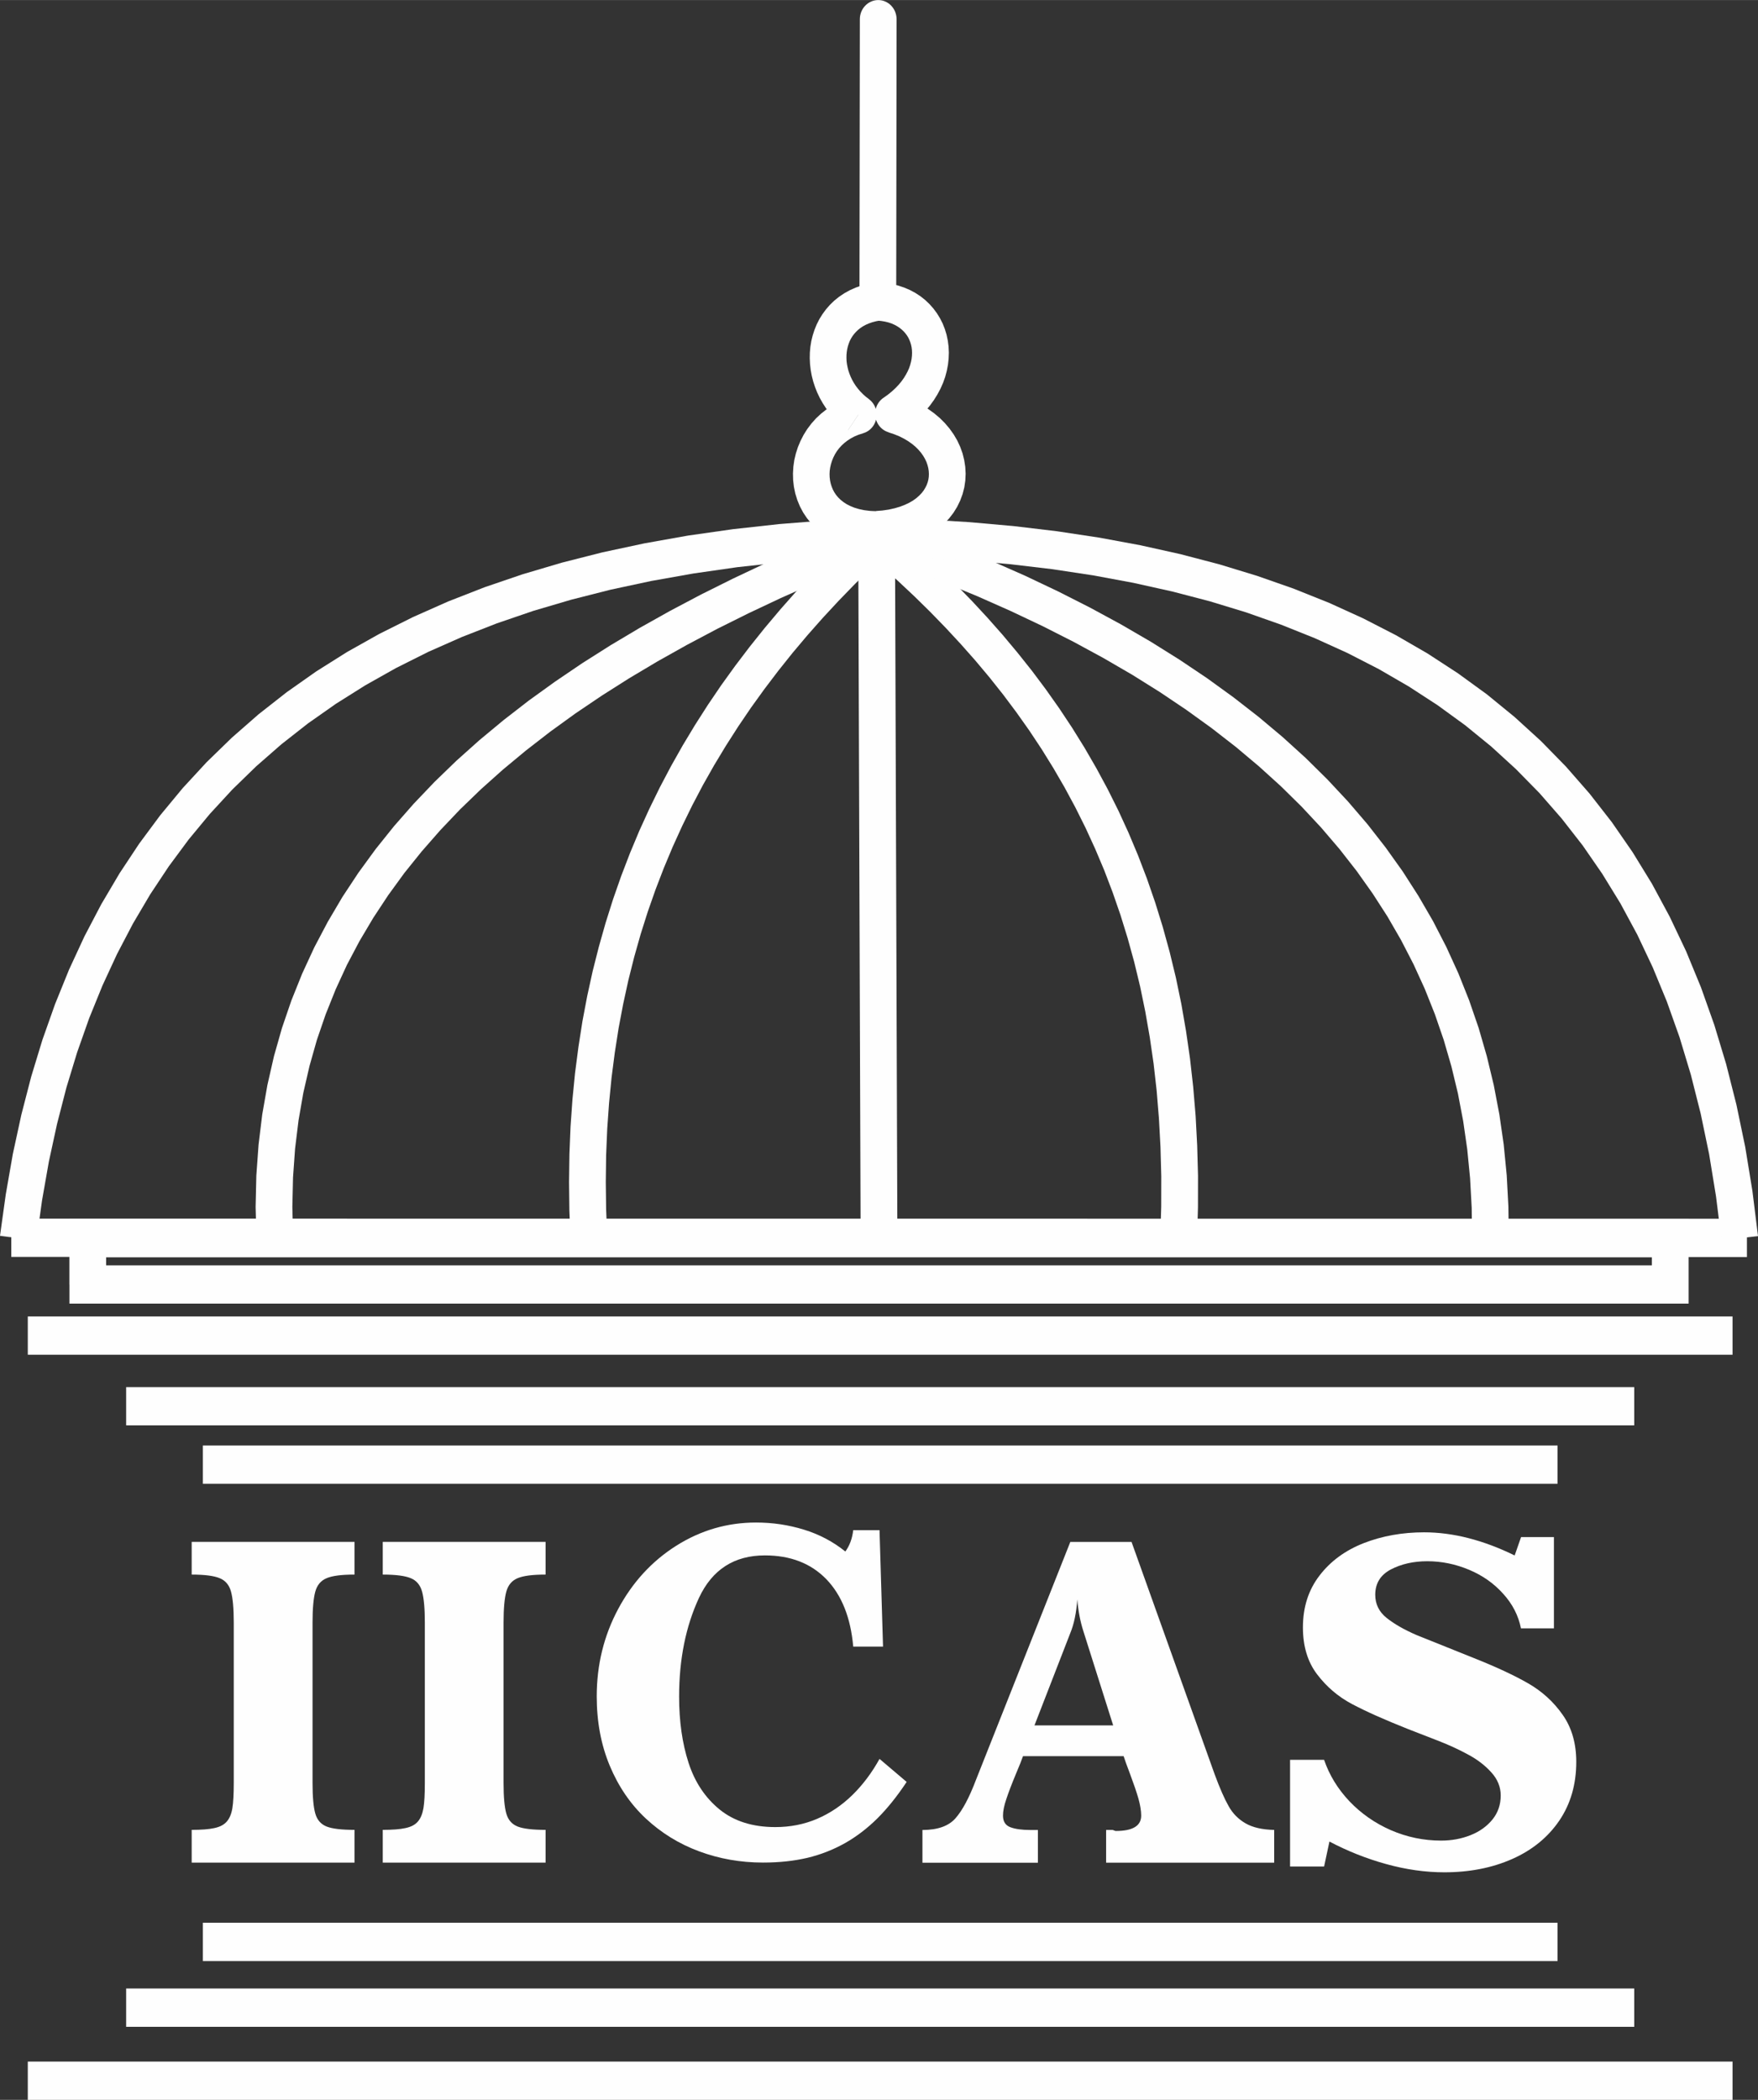
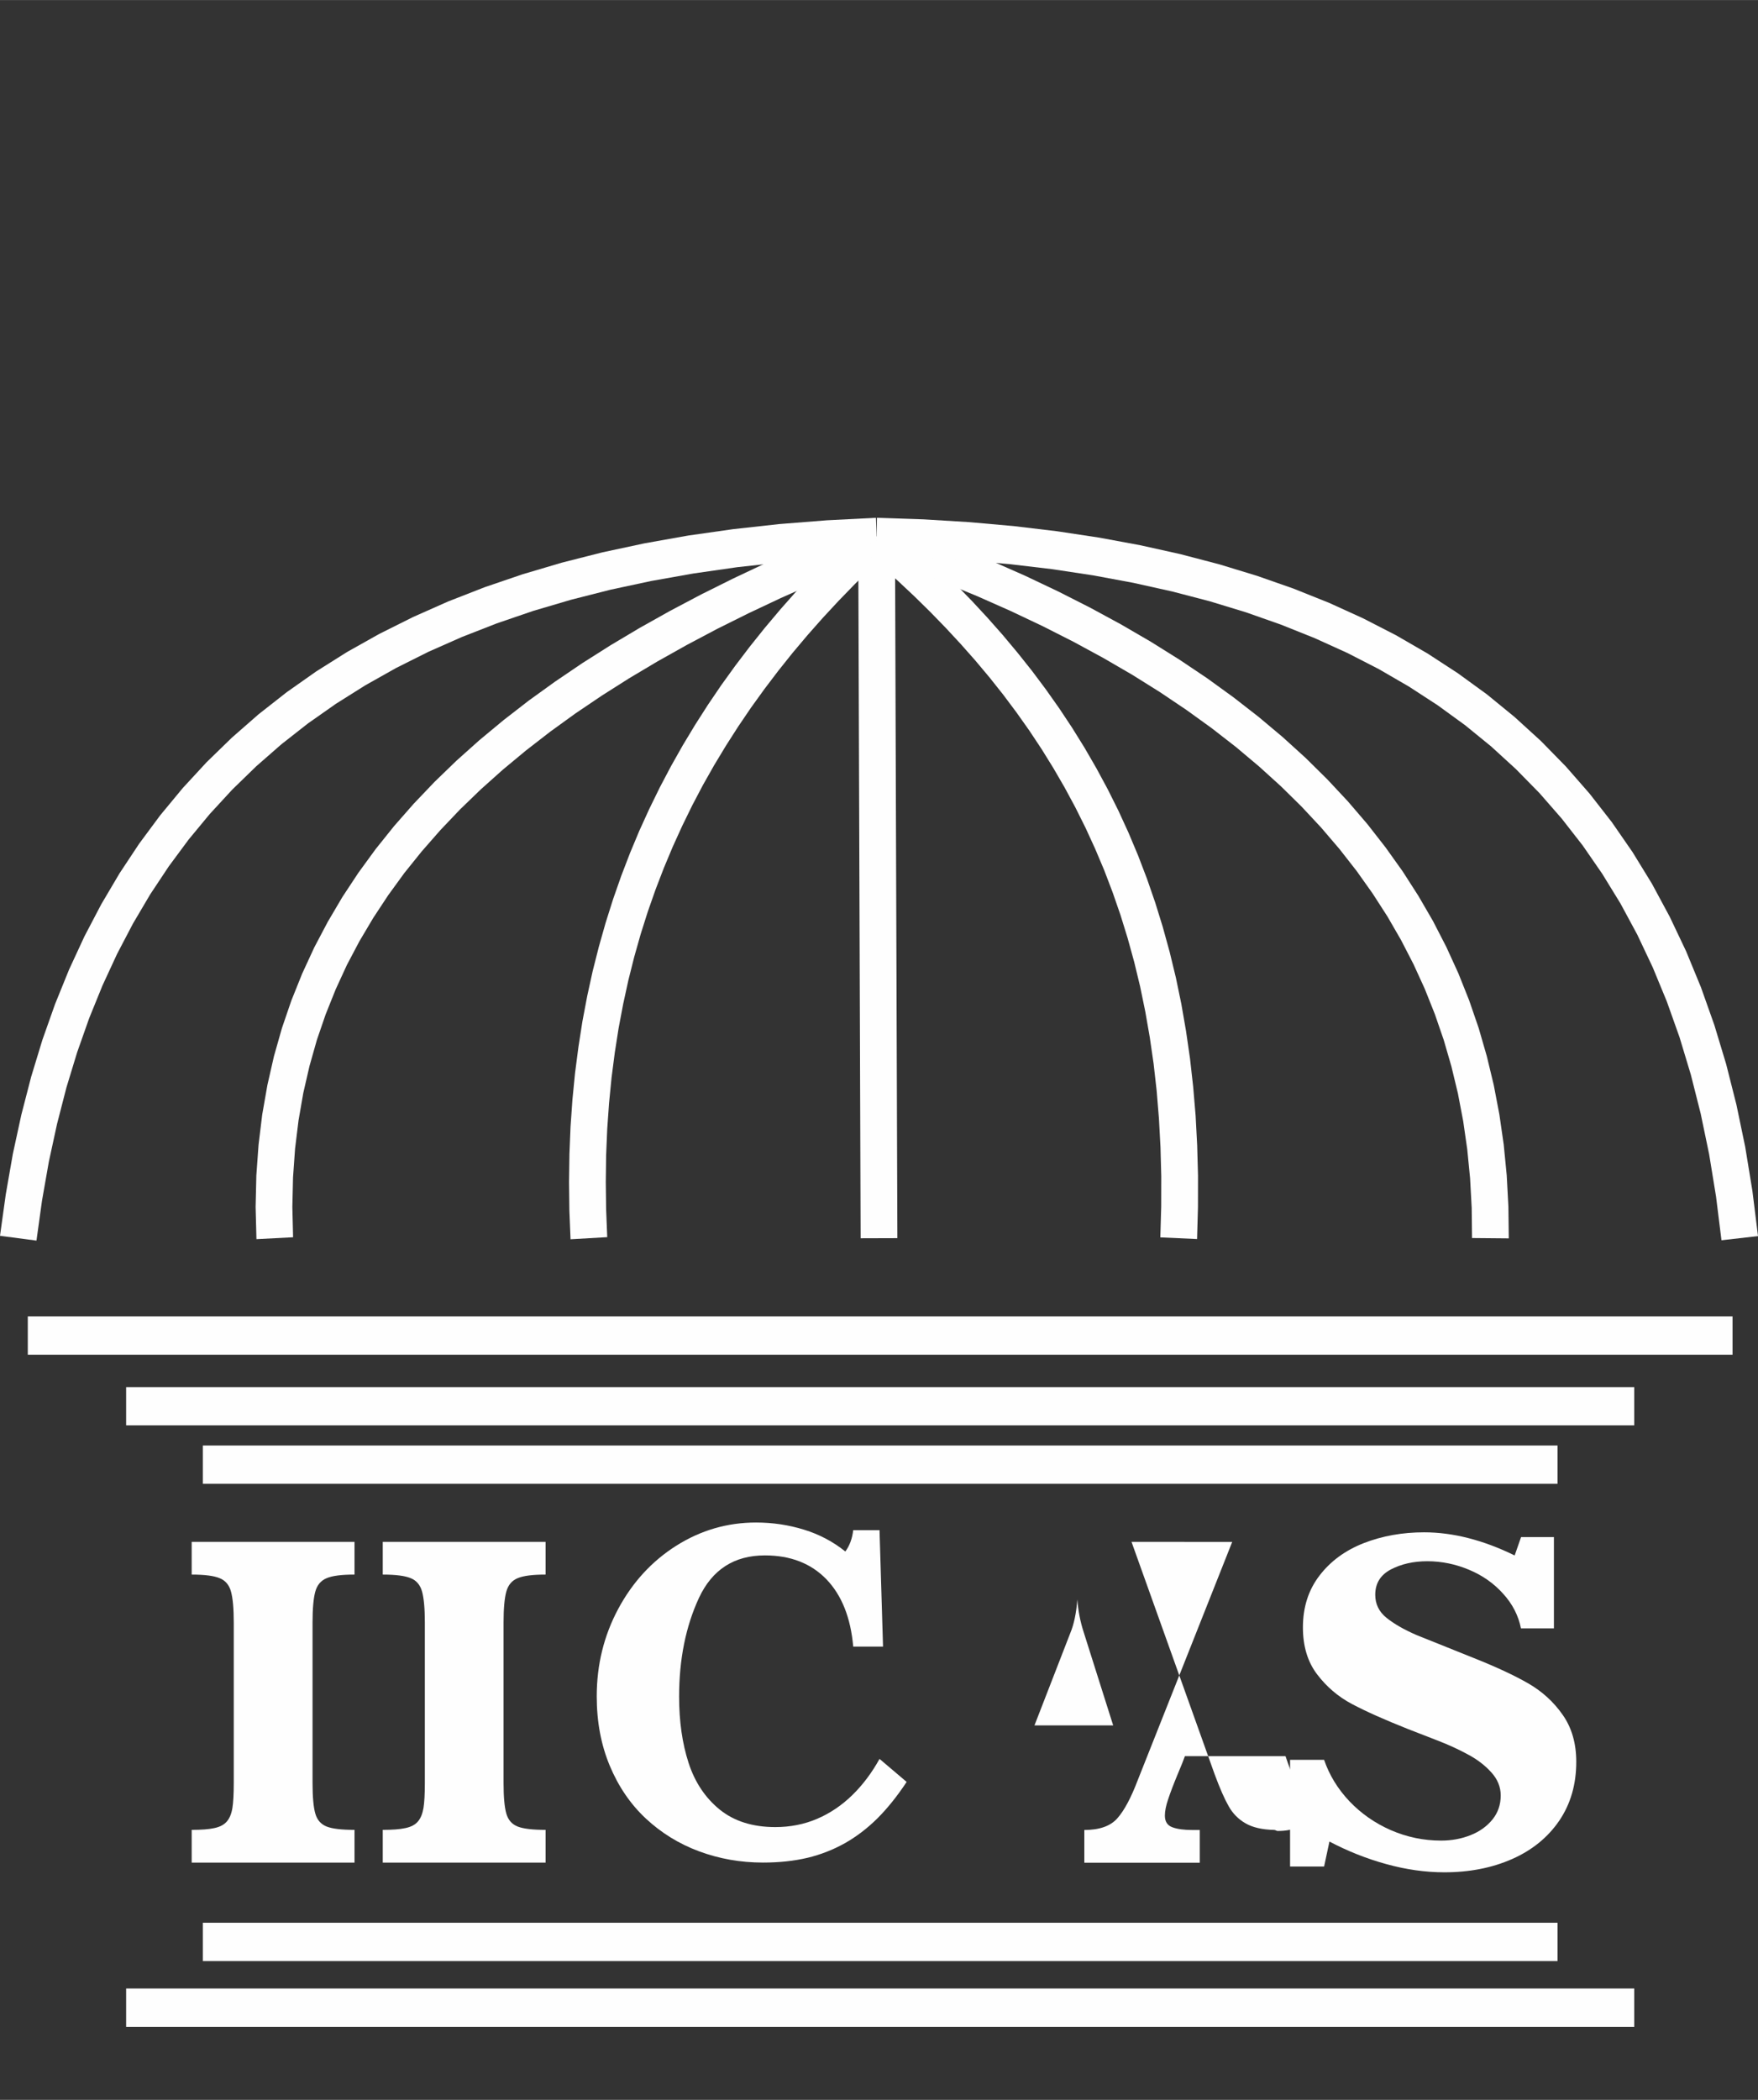
<svg xmlns="http://www.w3.org/2000/svg" xml:space="preserve" width="11.483mm" height="13.71mm" style="shape-rendering:geometricPrecision; text-rendering:geometricPrecision; image-rendering:optimizeQuality; fill-rule:evenodd; clip-rule:evenodd" viewBox="0 0 316.23 377.54">
  <rect x="0" y="0" width="316.23" height="377.54" fill="#333333" stroke="none" />
  <defs>
    <style type="text/css">  .fil0 {fill:#FEFEFE;fill-rule:nonzero} .fil1 {fill:#FEFEFE;fill-rule:nonzero}  </style>
  </defs>
  <g id="Слой_x0020_1">
    <g>
-       <polygon class="fil0" points="314.24,226.01 2.03,225.98 2.03,219.1 314.24,219.12 " />
-     </g>
+       </g>
    <g>
      <polygon class="fil1" points="6.56,223.05 -0,222.19 1.04,214.73 2.31,207.47 3.84,200.42 5.61,193.58 7.63,186.95 9.9,180.54 12.42,174.33 15.19,168.35 18.22,162.57 21.5,157.02 25.03,151.69 28.82,146.58 32.86,141.7 37.16,137.04 41.71,132.62 46.51,128.42 51.57,124.45 56.87,120.72 62.43,117.22 68.24,113.96 74.31,110.93 80.62,108.13 87.18,105.57 93.99,103.25 101.05,101.16 108.37,99.3 115.94,97.68 123.75,96.29 131.82,95.14 140.15,94.22 148.73,93.54 157.57,93.09 157.8,99.97 149.14,100.41 140.75,101.08 132.62,101.97 124.76,103.1 117.15,104.45 109.82,106.02 102.74,107.82 95.92,109.83 89.37,112.07 83.07,114.53 77.03,117.2 71.24,120.1 65.71,123.21 60.43,126.53 55.4,130.06 50.62,133.81 46.09,137.77 41.79,141.95 37.74,146.34 33.94,150.93 30.37,155.75 27.03,160.78 23.93,166.03 21.07,171.49 18.44,177.17 16.04,183.07 13.88,189.19 11.95,195.52 10.26,202.08 8.79,208.85 7.56,215.84 " />
    </g>
    <g>
      <polygon class="fil0" points="52.72,222.45 46.13,222.79 45.98,217.01 46.11,211.35 46.51,205.81 47.17,200.38 48.1,195.08 49.28,189.9 50.72,184.83 52.41,179.89 54.35,175.06 56.53,170.34 58.95,165.75 61.59,161.27 64.47,156.91 67.57,152.66 70.89,148.52 74.42,144.5 78.16,140.58 82.1,136.77 86.25,133.06 90.59,129.46 95.12,125.95 99.84,122.55 104.74,119.23 109.82,116.01 115.08,112.88 120.51,109.84 126.11,106.88 131.88,104.01 137.81,101.21 143.89,98.5 150.13,95.86 156.52,93.31 158.84,99.75 152.56,102.27 146.43,104.86 140.47,107.51 134.66,110.25 129.03,113.05 123.57,115.94 118.29,118.9 113.18,121.94 108.26,125.06 103.52,128.26 98.97,131.55 94.62,134.92 90.46,138.37 86.5,141.91 82.75,145.53 79.21,149.25 75.87,153.06 72.74,156.95 69.83,160.95 67.14,165.03 64.66,169.21 62.4,173.49 60.38,177.88 58.58,182.37 57,186.97 55.67,191.67 54.56,196.49 53.7,201.44 53.08,206.5 52.71,211.69 52.59,217 " />
    </g>
    <g>
      <polygon class="fil0" points="109.23,222.43 102.63,222.81 102.42,217.62 102.36,212.52 102.43,207.5 102.63,202.56 102.97,197.7 103.44,192.92 104.05,188.23 104.77,183.61 105.63,179.07 106.61,174.6 107.72,170.22 108.94,165.91 110.28,161.67 111.74,157.5 113.31,153.41 114.99,149.39 116.79,145.44 118.69,141.56 120.7,137.75 122.81,134.01 125.03,130.33 127.34,126.72 129.75,123.17 132.26,119.69 134.86,116.27 137.55,112.91 140.33,109.61 143.19,106.37 146.14,103.18 149.18,100.05 152.29,96.98 155.48,93.96 159.88,99.1 156.79,102.03 153.78,105 150.85,108.02 148,111.09 145.24,114.21 142.57,117.38 139.99,120.61 137.5,123.89 135.09,127.23 132.79,130.62 130.58,134.07 128.46,137.58 126.44,141.15 124.53,144.78 122.72,148.48 121.01,152.24 119.41,156.06 117.91,159.96 116.52,163.92 115.24,167.96 114.08,172.06 113.03,176.24 112.1,180.5 111.28,184.83 110.59,189.24 110.01,193.73 109.56,198.3 109.23,202.95 109.03,207.69 108.97,212.52 109.03,217.43 " />
    </g>
    <g>
      <polygon class="fil0" points="154.81,222.63 154.38,96.54 160.99,96.52 161.42,222.61 " />
    </g>
    <g>
      <polygon class="fil0" points="215.33,222.77 208.72,222.47 208.88,216.92 208.89,211.51 208.75,206.24 208.47,201.11 208.06,196.1 207.51,191.23 206.82,186.48 206.01,181.85 205.08,177.34 204.02,172.95 202.84,168.67 201.55,164.5 200.14,160.43 198.63,156.47 197,152.61 195.27,148.84 193.44,145.17 191.51,141.59 189.48,138.09 187.36,134.67 185.15,131.34 182.85,128.09 180.47,124.91 178,121.8 175.45,118.76 172.82,115.79 170.12,112.88 167.35,110.03 164.51,107.24 161.59,104.5 158.62,101.83 155.59,99.2 159.77,93.86 162.9,96.58 165.97,99.35 168.98,102.18 171.93,105.07 174.82,108.03 177.63,111.06 180.37,114.16 183.03,117.34 185.62,120.59 188.12,123.93 190.53,127.34 192.86,130.85 195.09,134.44 197.22,138.12 199.26,141.9 201.19,145.77 203.01,149.74 204.72,153.81 206.32,157.99 207.8,162.27 209.16,166.66 210.4,171.16 211.52,175.78 212.5,180.51 213.34,185.35 214.06,190.32 214.63,195.4 215.07,200.62 215.35,205.96 215.5,211.43 215.49,217.03 " />
    </g>
    <g>
      <polygon class="fil0" points="271.4,222.65 264.79,222.59 264.73,217.16 264.44,211.85 263.93,206.65 263.2,201.57 262.25,196.59 261.08,191.73 259.7,186.98 258.1,182.33 256.29,177.79 254.26,173.35 252.02,169.01 249.57,164.77 246.9,160.63 244.03,156.59 240.94,152.64 237.64,148.78 234.13,145.02 230.41,141.36 226.47,137.79 222.33,134.31 217.98,130.93 213.42,127.64 208.66,124.44 203.69,121.33 198.51,118.32 193.13,115.4 187.55,112.57 181.76,109.83 175.78,107.18 169.59,104.63 163.21,102.17 156.63,99.79 158.73,93.27 165.44,95.68 171.96,98.2 178.28,100.81 184.42,103.52 190.36,106.34 196.1,109.25 201.65,112.26 207,115.37 212.15,118.59 217.1,121.91 221.84,125.34 226.38,128.87 230.72,132.51 234.85,136.26 238.76,140.12 242.47,144.09 245.97,148.17 249.24,152.36 252.31,156.66 255.14,161.07 257.77,165.6 260.16,170.24 262.33,174.99 264.27,179.85 265.98,184.82 267.45,189.9 268.7,195.09 269.71,200.39 270.49,205.79 271.03,211.31 271.33,216.93 " />
    </g>
    <g>
      <polygon class="fil0" points="316.23,222.24 309.66,222.99 308.68,215.11 307.44,207.52 305.92,200.22 304.15,193.22 302.12,186.5 299.83,180.06 297.29,173.91 294.51,168.03 291.48,162.42 288.2,157.08 284.69,152 280.93,147.18 276.94,142.61 272.7,138.29 268.24,134.21 263.54,130.38 258.6,126.79 253.43,123.43 248.03,120.3 242.4,117.41 236.54,114.75 230.45,112.31 224.14,110.09 217.61,108.1 210.86,106.34 203.89,104.79 196.69,103.45 189.29,102.33 181.68,101.43 173.86,100.74 165.84,100.25 157.62,99.97 157.75,93.09 166.14,93.37 174.34,93.87 182.34,94.58 190.14,95.51 197.75,96.66 205.15,98.03 212.35,99.63 219.34,101.46 226.13,103.53 232.7,105.83 239.05,108.37 245.18,111.16 251.1,114.2 256.79,117.49 262.24,121.04 267.47,124.84 272.45,128.91 277.2,133.24 281.69,137.83 285.94,142.69 289.94,147.82 293.67,153.21 297.15,158.88 300.35,164.82 303.3,171.03 305.97,177.51 308.37,184.27 310.5,191.31 312.35,198.62 313.93,206.21 315.22,214.09 " />
    </g>
    <g>
-       <path class="fil0" d="M300.44 226.06l-284.65 0 0 -6.88 284.65 0 3.3 3.44 -3.3 3.44zm0 -6.88l3.3 0 0 3.44 -3.3 -3.44zm-3.3 11.76l0 -8.32 6.61 0 0 8.32 -3.3 3.44 -3.3 -3.44zm6.61 0l0 3.44 -3.3 0 3.3 -3.44zm-287.96 -3.44l284.65 0 0 6.88 -284.65 0 -3.3 -3.44 3.3 -3.44zm0 6.88l-3.3 0 0 -3.44 3.3 3.44zm3.3 -11.76l0 8.32 -6.61 0 0 -8.32 3.3 -3.44 3.3 3.44zm-6.61 0l0 -3.44 3.3 0 -3.3 3.44z" />
-     </g>
+       </g>
    <g>
      <polygon class="fil0" points="311.65,243.57 5,243.57 5,236.69 311.65,236.69 " />
    </g>
    <g>
      <polygon class="fil0" points="293.97,256.27 22.69,256.27 22.69,249.39 293.97,249.39 " />
    </g>
    <g>
      <polygon class="fil0" points="280.17,266.78 36.49,266.78 36.49,259.89 280.17,259.89 " />
    </g>
    <g>
      <polygon class="fil0" points="280.17,352.59 36.49,352.59 36.49,345.7 280.17,345.7 " />
    </g>
    <g>
      <polygon class="fil0" points="293.97,364.41 22.69,364.41 22.69,357.52 293.97,357.52 " />
    </g>
    <g>
-       <polygon class="fil0" points="311.65,377.54 5,377.54 5,370.66 311.65,370.66 " />
-     </g>
+       </g>
    <path class="fil1" d="M279.52 276.36l0 16.41 -5.93 0c-0.45,-2.27 -1.5,-4.35 -3.18,-6.2 -1.67,-1.87 -3.71,-3.31 -6.14,-4.33 -2.43,-1.02 -4.93,-1.54 -7.53,-1.54 -2.47,0 -4.66,0.49 -6.54,1.47 -1.88,0.99 -2.82,2.5 -2.82,4.56 0,1.67 0.67,3.05 2.02,4.14 1.36,1.09 3.16,2.13 5.43,3.11l10.32 4.14c4.02,1.6 7.28,3.12 9.78,4.56 2.49,1.44 4.55,3.32 6.17,5.64 1.63,2.32 2.44,5.14 2.44,8.45 0,4.06 -1.02,7.57 -3.06,10.58 -2.04,2.99 -4.87,5.3 -8.47,6.89 -3.62,1.6 -7.69,2.39 -12.2,2.39 -3.4,0 -6.89,-0.49 -10.46,-1.48 -3.59,-0.99 -6.99,-2.35 -10.21,-4.05l-0.96 4.49 -6.12 0 0 -19.18 6.12 0c0.94,2.75 2.47,5.24 4.55,7.44 2.09,2.2 4.58,3.94 7.45,5.2 2.89,1.25 5.9,1.88 9.05,1.88 1.9,0 3.67,-0.33 5.3,-0.98 1.64,-0.65 2.95,-1.6 3.94,-2.82 0.99,-1.23 1.48,-2.66 1.48,-4.32 0,-1.54 -0.58,-2.94 -1.71,-4.17 -1.13,-1.25 -2.54,-2.33 -4.23,-3.22 -1.67,-0.91 -3.49,-1.74 -5.44,-2.49 -1.94,-0.76 -3.7,-1.44 -5.25,-2.04 -4.29,-1.7 -7.67,-3.21 -10.15,-4.53 -2.47,-1.31 -4.56,-3.1 -6.25,-5.33 -1.7,-2.23 -2.55,-5.05 -2.55,-8.43 0,-3.63 0.99,-6.74 2.99,-9.33 1.98,-2.59 4.64,-4.53 7.96,-5.83 3.32,-1.29 6.94,-1.94 10.85,-1.94 5.17,0 10.61,1.38 16.29,4.16l1.15 -3.3 5.93 0z" />
-     <path class="fil1" d="M203.54 277.22l14.95 41.78c0.93,2.52 1.77,4.43 2.52,5.74 0.73,1.32 1.76,2.35 3.03,3.08 1.29,0.75 3,1.14 5.16,1.19l0 5.89 -30.23 0 0 -5.89 1.11 0c0.08,0 0.18,0.03 0.33,0.1 0.14,0.06 0.23,0.09 0.29,0.09 3.06,0 4.58,-0.92 4.58,-2.76 0,-0.86 -0.17,-1.88 -0.5,-3.07 -0.34,-1.18 -0.83,-2.61 -1.45,-4.27 -0.63,-1.67 -1.04,-2.79 -1.21,-3.35l-18.1 0c-0.17,0.52 -0.62,1.64 -1.34,3.35 -0.71,1.71 -1.26,3.16 -1.66,4.36 -0.41,1.19 -0.6,2.19 -0.6,2.98 0,1.07 0.45,1.76 1.34,2.09 0.89,0.33 2.07,0.49 3.54,0.49l1.4 0 0 5.89 -20.77 0 0 -5.89c2.73,0 4.71,-0.7 5.94,-2.1 1.25,-1.41 2.47,-3.7 3.67,-6.86l16.99 -42.83 11.03 0zm-3.3 33l-5.36 -16.94c-0.56,-1.74 -0.93,-3.64 -1.09,-5.71 -0.18,2.43 -0.6,4.46 -1.27,6.06l-6.44 16.59 14.17 0z" />
+     <path class="fil1" d="M203.54 277.22l14.95 41.78c0.93,2.52 1.77,4.43 2.52,5.74 0.73,1.32 1.76,2.35 3.03,3.08 1.29,0.75 3,1.14 5.16,1.19c0.08,0 0.18,0.03 0.33,0.1 0.14,0.06 0.23,0.09 0.29,0.09 3.06,0 4.58,-0.92 4.58,-2.76 0,-0.86 -0.17,-1.88 -0.5,-3.07 -0.34,-1.18 -0.83,-2.61 -1.45,-4.27 -0.63,-1.67 -1.04,-2.79 -1.21,-3.35l-18.1 0c-0.17,0.52 -0.62,1.64 -1.34,3.35 -0.71,1.71 -1.26,3.16 -1.66,4.36 -0.41,1.19 -0.6,2.19 -0.6,2.98 0,1.07 0.45,1.76 1.34,2.09 0.89,0.33 2.07,0.49 3.54,0.49l1.4 0 0 5.89 -20.77 0 0 -5.89c2.73,0 4.71,-0.7 5.94,-2.1 1.25,-1.41 2.47,-3.7 3.67,-6.86l16.99 -42.83 11.03 0zm-3.3 33l-5.36 -16.94c-0.56,-1.74 -0.93,-3.64 -1.09,-5.71 -0.18,2.43 -0.6,4.46 -1.27,6.06l-6.44 16.59 14.17 0z" />
    <path class="fil1" d="M158.21 275.13l0.63 20.92 -5.36 0c-0.46,-5.21 -2.07,-9.24 -4.82,-12.1 -2.77,-2.86 -6.45,-4.3 -11.07,-4.3 -5.52,0 -9.48,2.55 -11.86,7.64 -2.37,5.11 -3.57,11.02 -3.57,17.74 0,4.45 0.56,8.41 1.7,11.92 1.14,3.51 3.02,6.3 5.6,8.4 2.6,2.1 5.93,3.15 10.01,3.15 2.67,0 5.18,-0.49 7.5,-1.48 2.32,-0.99 4.43,-2.41 6.32,-4.25 1.89,-1.84 3.53,-4.02 4.92,-6.53l4.88 4.14c-1.72,2.59 -3.48,4.78 -5.27,6.56 -1.8,1.78 -3.74,3.27 -5.85,4.46 -2.11,1.18 -4.36,2.06 -6.74,2.63 -2.4,0.56 -5.05,0.85 -7.98,0.85 -4.05,0 -7.88,-0.68 -11.49,-2.02 -3.62,-1.34 -6.81,-3.31 -9.59,-5.9 -2.77,-2.59 -4.93,-5.76 -6.49,-9.5 -1.56,-3.74 -2.34,-7.89 -2.34,-12.46 0,-5.68 1.29,-10.92 3.86,-15.72 2.57,-4.79 6.05,-8.59 10.45,-11.37 4.41,-2.78 9.18,-4.17 14.35,-4.17 2.99,0 5.85,0.43 8.61,1.28 2.77,0.85 5.25,2.16 7.45,3.93 0.77,-1.04 1.24,-2.32 1.42,-3.84l4.74 0z" />
    <path class="fil1" d="M68.85 277.22l29.29 0 0 5.88c-2.32,0 -4,0.21 -5.03,0.65 -1.02,0.42 -1.7,1.22 -2.03,2.4 -0.33,1.18 -0.5,3.05 -0.5,5.58l0 28.82c0,2.55 0.17,4.39 0.5,5.53 0.33,1.15 1.01,1.91 2.03,2.32 1.01,0.4 2.69,0.6 5.03,0.6l0 5.89 -29.29 0 0 -5.89c1.73,0 3.08,-0.1 4.08,-0.32 1,-0.21 1.75,-0.6 2.24,-1.18 0.5,-0.58 0.82,-1.38 1,-2.4 0.17,-1.02 0.25,-2.53 0.25,-4.55l0 -28.82c0,-2.53 -0.17,-4.4 -0.5,-5.58 -0.33,-1.18 -1.01,-1.99 -2.03,-2.4 -1.02,-0.43 -2.7,-0.65 -5.04,-0.65l0 -5.88z" />
    <path class="fil1" d="M34.48 277.22l29.29 0 0 5.88c-2.32,0 -4,0.21 -5.02,0.65 -1.02,0.42 -1.7,1.22 -2.03,2.4 -0.33,1.18 -0.5,3.05 -0.5,5.58l0 28.82c0,2.55 0.17,4.39 0.5,5.53 0.33,1.15 1.01,1.91 2.03,2.32 1.01,0.4 2.69,0.6 5.02,0.6l0 5.89 -29.29 0 0 -5.89c1.73,0 3.08,-0.1 4.08,-0.32 0.99,-0.21 1.74,-0.6 2.24,-1.18 0.5,-0.58 0.83,-1.38 1,-2.4 0.17,-1.02 0.25,-2.53 0.25,-4.55l0 -28.82c0,-2.53 -0.17,-4.4 -0.5,-5.58 -0.32,-1.18 -1.01,-1.99 -2.03,-2.4 -1.02,-0.43 -2.7,-0.65 -5.04,-0.65l0 -5.88z" />
    <g>
-       <path class="fil0" d="M152.51 77.4l3.76 -5.66 -1.06 6.17 -0.78 0.25 -0.72 0.3 -0.66 0.35 -0.6 0.39 -0.56 0.43 -0.5 0.46 -0.45 0.49 -0.4 0.53 -0.34 0.55 -0.29 0.57 -0.24 0.59 -0.19 0.6 -0.14 0.6 -0.09 0.6 -0.03 0.59 0.02 0.59 0.07 0.58 0.12 0.56 0.17 0.54 0.21 0.52 0.26 0.49 0.32 0.48 0.38 0.46 0.43 0.42 0.5 0.4 0.58 0.38 0.66 0.34 0.74 0.3 0.83 0.25 0.94 0.2 1.04 0.13 1.15 0.06 -0.07 6.88 -1.61 -0.08 -1.54 -0.19 -1.46 -0.31 -1.39 -0.42 -1.3 -0.53 -1.21 -0.63 -1.12 -0.73 -1.03 -0.82 -0.92 -0.91 -0.81 -0.98 -0.7 -1.04 -0.59 -1.11 -0.47 -1.14 -0.36 -1.17 -0.25 -1.2 -0.14 -1.2 -0.03 -1.21 0.07 -1.21 0.17 -1.2 0.28 -1.18 0.37 -1.15 0.47 -1.12 0.56 -1.09 0.66 -1.05 0.75 -0.99 0.84 -0.94 0.93 -0.86 1.01 -0.79 1.1 -0.71 1.18 -0.62 1.25 -0.52 1.32 -0.42 -1.06 6.17zm1.06 -6.17c1.77,-0.47 3.57,0.64 4.02,2.48 0.45,1.84 -0.61,3.72 -2.38,4.19l-1.64 -6.67zm1.03 -17.03l6.61 0.01 -2.85 3.4 -0.76 0.14 -0.69 0.18 -0.63 0.22 -0.57 0.25 -0.51 0.28 -0.46 0.31 -0.41 0.33 -0.37 0.36 -0.33 0.37 -0.29 0.39 -0.26 0.42 -0.22 0.43 -0.18 0.46 -0.16 0.49 -0.12 0.5 -0.08 0.51 -0.05 0.53 -0.01 0.55 0.02 0.56 0.07 0.56 0.11 0.57 0.14 0.57 0.19 0.57 0.23 0.57 0.26 0.55 0.31 0.55 0.35 0.54 0.39 0.51 0.42 0.49 0.47 0.48 0.5 0.45 0.55 0.42 -3.76 5.66 -0.91 -0.7 -0.85 -0.75 -0.78 -0.8 -0.72 -0.85 -0.66 -0.88 -0.59 -0.91 -0.53 -0.94 -0.47 -0.98 -0.39 -0.99 -0.33 -1 -0.26 -1.03 -0.19 -1.03 -0.12 -1.04 -0.05 -1.05 0.02 -1.04 0.09 -1.04 0.17 -1.04 0.25 -1.02 0.32 -0.99 0.4 -0.98 0.48 -0.95 0.56 -0.9 0.64 -0.87 0.72 -0.82 0.78 -0.75 0.86 -0.69 0.94 -0.63 1 -0.55 1.06 -0.47 1.11 -0.39 1.17 -0.31 1.23 -0.22 -2.85 3.4zm2.85 -3.4c1.81,-0.26 3.48,1.05 3.73,2.93 0.25,1.88 -1.01,3.62 -2.81,3.89l-0.91 -6.82zm3.83 -47.35l-0.07 50.77 -6.61 -0.01 0.07 -50.77 6.61 0.01zm-6.61 -0.01c0,-1.9 1.49,-3.44 3.31,-3.44 1.82,0 3.3,1.55 3.3,3.45l-6.61 -0.01zm-0.07 50.77l0.07 -50.77 6.61 0.01 -0.07 50.77 -3.45 3.43 -3.16 -3.45zm6.61 0.01c-0,1.9 -1.49,3.44 -3.31,3.44 -1.82,-0 -3.3,-1.55 -3.3,-3.45l6.61 0.01zm0.41 16.86l-1.77 6.63 -0.9 -6.21 0.78 -0.56 0.71 -0.58 0.64 -0.59 0.56 -0.59 0.5 -0.6 0.43 -0.6 0.37 -0.6 0.32 -0.6 0.26 -0.58 0.2 -0.58 0.15 -0.56 0.11 -0.56 0.06 -0.54 0.02 -0.52 -0.02 -0.51 -0.06 -0.49 -0.1 -0.47 -0.14 -0.46 -0.17 -0.43 -0.2 -0.41 -0.24 -0.39 -0.28 -0.37 -0.31 -0.35 -0.35 -0.33 -0.39 -0.31 -0.43 -0.28 -0.48 -0.26 -0.52 -0.23 -0.58 -0.19 -0.62 -0.15 -0.68 -0.11 -0.73 -0.06 0.3 -6.88 1.21 0.1 1.17 0.19 1.12 0.28 1.08 0.36 1.03 0.44 0.97 0.52 0.91 0.59 0.85 0.67 0.78 0.74 0.71 0.8 0.64 0.86 0.56 0.91 0.48 0.95 0.39 0.99 0.31 1.02 0.22 1.05 0.14 1.07 0.05 1.09 -0.04 1.09 -0.12 1.09 -0.21 1.09 -0.29 1.09 -0.38 1.07 -0.47 1.06 -0.55 1.03 -0.63 1.01 -0.71 0.98 -0.79 0.95 -0.87 0.92 -0.96 0.88 -1.03 0.84 -1.11 0.79 -0.9 -6.21zm0.9 6.21c-1.53,1.03 -3.58,0.57 -4.57,-1.03 -0.99,-1.6 -0.55,-3.73 0.99,-4.76l3.58 5.79zm-4.98 21.47l0.07 -6.88 -0.19 0 1.29 -0.1 1.17 -0.17 1.07 -0.24 0.98 -0.29 0.87 -0.34 0.78 -0.37 0.68 -0.4 0.59 -0.43 0.51 -0.45 0.44 -0.46 0.36 -0.47 0.29 -0.48 0.24 -0.48 0.18 -0.49 0.13 -0.5 0.07 -0.5 0.02 -0.52 -0.03 -0.52 -0.08 -0.53 -0.14 -0.54 -0.19 -0.55 -0.26 -0.55 -0.32 -0.55 -0.39 -0.55 -0.46 -0.54 -0.53 -0.53 -0.61 -0.51 -0.69 -0.49 -0.77 -0.46 -0.85 -0.43 -0.94 -0.38 -1.02 -0.34 1.77 -6.63 1.45 0.47 1.37 0.56 1.29 0.64 1.2 0.72 1.12 0.8 1.03 0.86 0.93 0.93 0.84 0.99 0.74 1.04 0.64 1.09 0.53 1.14 0.42 1.17 0.3 1.2 0.19 1.22 0.07 1.24 -0.06 1.23 -0.18 1.23 -0.31 1.2 -0.43 1.17 -0.55 1.13 -0.67 1.08 -0.78 1.01 -0.88 0.94 -0.99 0.86 -1.09 0.79 -1.18 0.7 -1.27 0.61 -1.35 0.52 -1.44 0.43 -1.52 0.33 -1.61 0.24 -1.68 0.13 -0.19 0zm0.19 -0c-1.82,0.09 -3.37,-1.38 -3.46,-3.28 -0.08,-1.9 1.32,-3.51 3.15,-3.6l0.31 6.88z" />
-     </g>
+       </g>
  </g>
</svg>